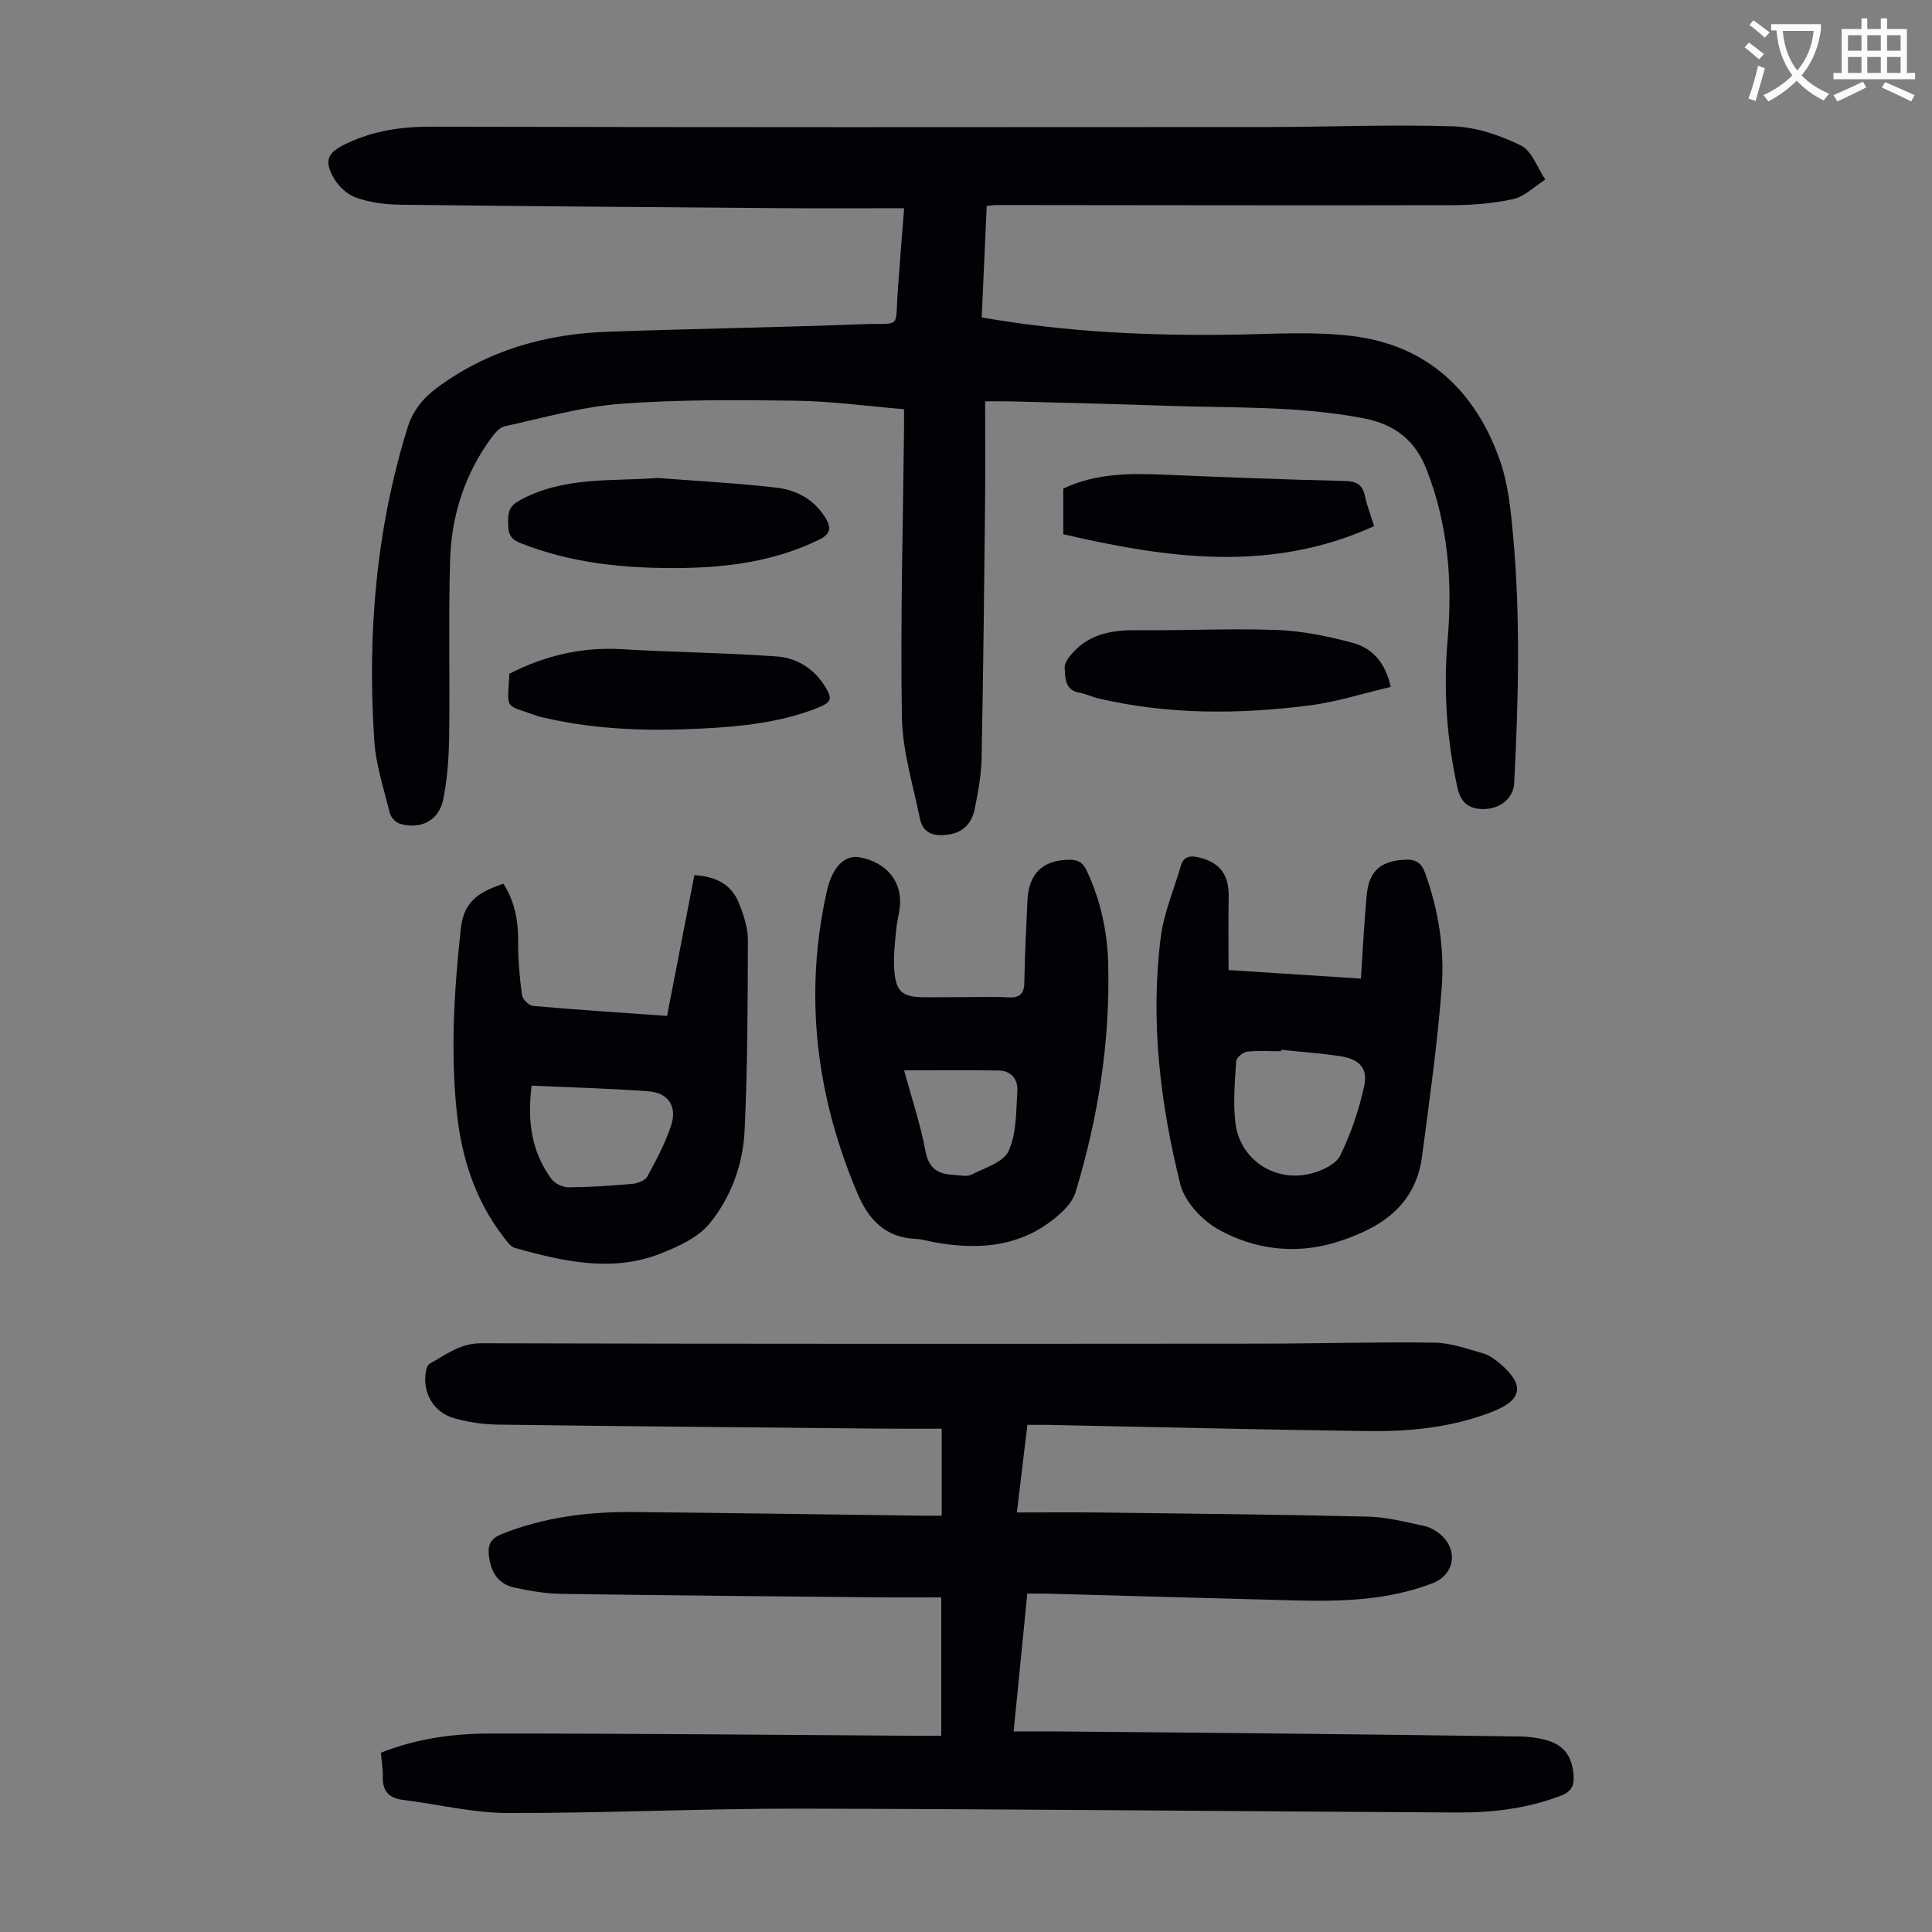
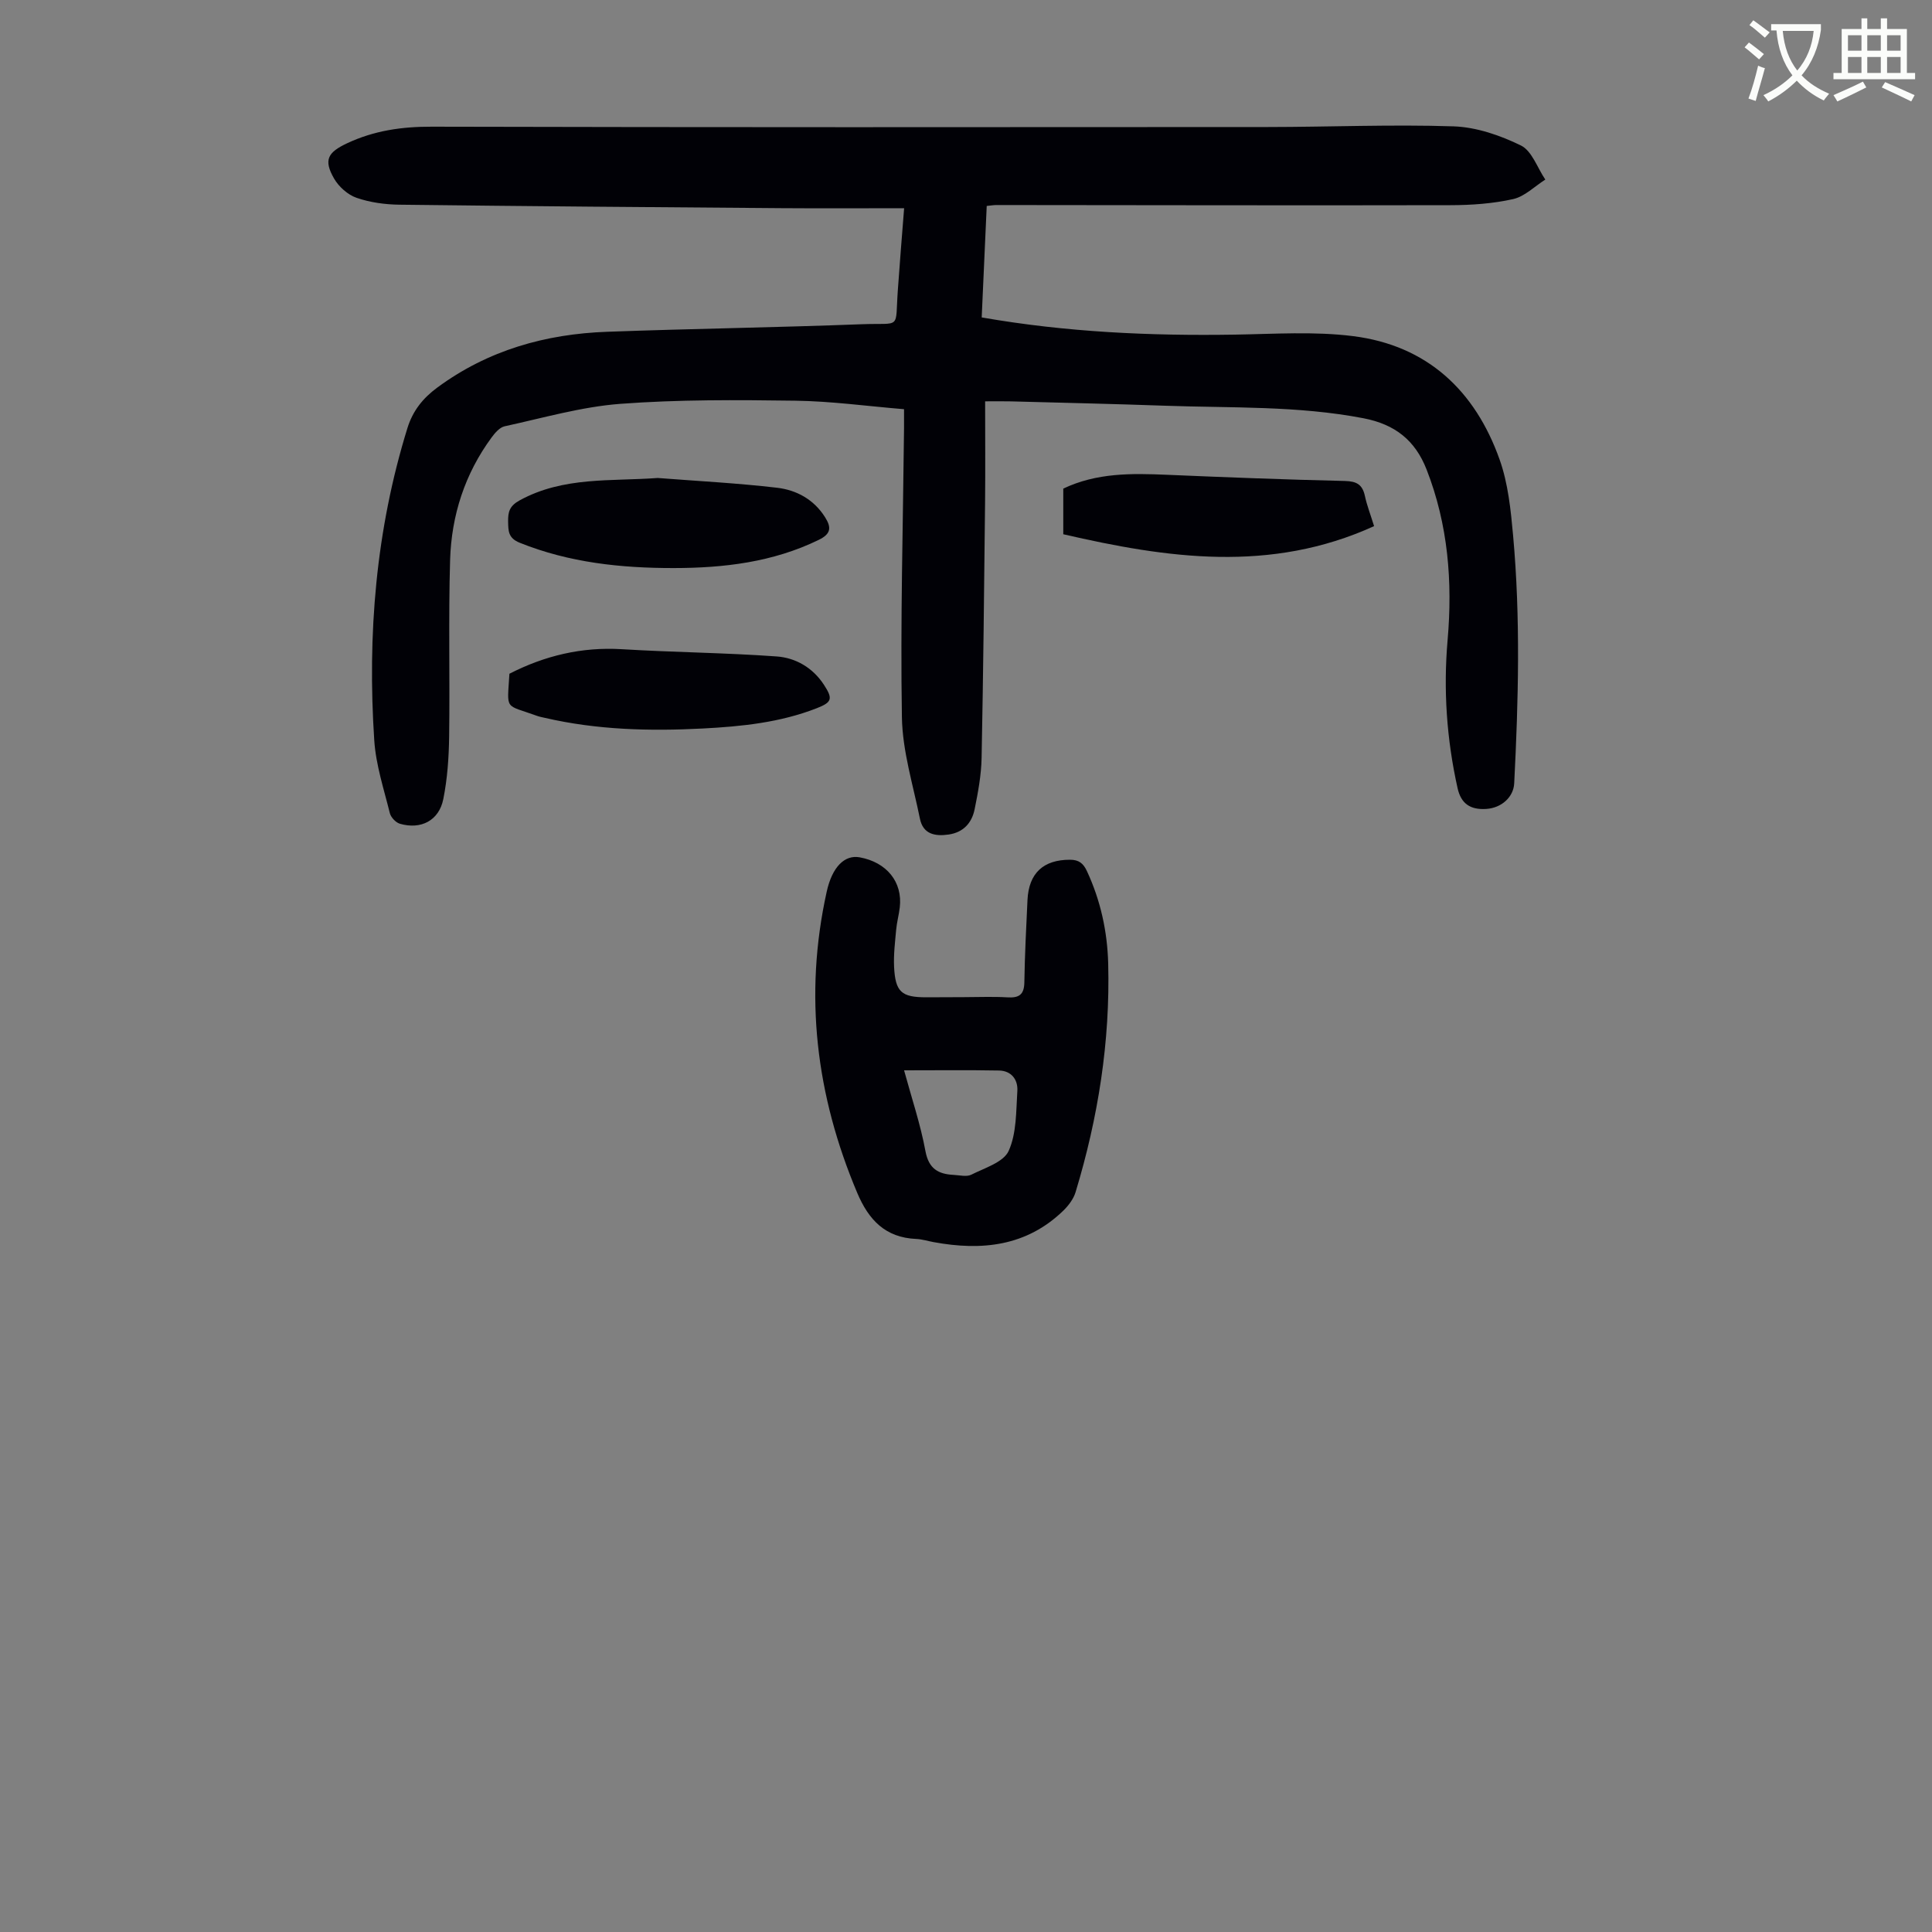
<svg xmlns="http://www.w3.org/2000/svg" enable-background="new 0 0 400 400" viewBox="0 0 400 400">
  <rect x="0" y="0" width="400" height="400" fill="#808080" stroke="none" />
  <path d="m362.1 8.8c1.1.8 2.1 1.6 3.1 2.4l-1 1.1c-1.3-1.1-2.3-2-3-2.5zm1.9 4.8c.5.2.9.4 1.4.5-.6 2.3-1.3 4.5-1.9 6.8l-1.5-.5c.8-2.1 1.4-4.3 2-6.8zm-1-9.4c1.3.9 2.4 1.8 3.4 2.5l-1 1.1c-1.4-1.2-2.4-2.1-3.2-2.6zm3.7 2.2v-1.4h10.3v1.2c-.5 3.6-1.8 6.8-4 9.4 1.5 1.6 3.4 2.8 5.7 3.8-.3.4-.7.8-1.1 1.4-2.3-1.1-4.1-2.5-5.6-4.1-1.6 1.6-3.6 3.1-5.9 4.3-.3-.5-.7-.9-1-1.3 2.4-1.1 4.4-2.5 6-4.1-1.9-2.5-3-5.6-3.3-9.3h-1.1zm8.8 0h-6.4c.3 3.3 1.3 6 3 8.2 2-2.3 3.1-5.1 3.4-8.2z" fill="#fbfcfa" />
  <path d="m385.3 3.8h1.3v2.2h2.8v-2.2h1.3v2.2h4.1v9.1h1.7v1.3h-16.9v-1.3h1.7v-9.1h4.1v-2.2zm.4 13.1.7 1.2c-1.8.9-3.8 1.9-6 2.9-.2-.4-.5-.8-.8-1.3 2.3-1 4.3-1.9 6.1-2.8zm-3.1-6.4h2.8v-3.2h-2.8zm0 4.6h2.8v-3.3h-2.8zm4-4.6h2.8v-3.2h-2.8zm0 4.6h2.8v-3.3h-2.8zm3.7 1.9c2.1.9 4.1 1.8 6.1 2.7l-.7 1.3c-2.2-1.1-4.2-2-6.1-2.9zm3.2-9.7h-2.8v3.2h2.8zm-2.8 7.8h2.8v-3.3h-2.8z" fill="#fbfcfa" />
  <g fill="#010106">
-     <path d="m78.85 362.89c7.39-2.95 14.97-3.97 22.54-3.98 29.64-.02 59.29.29 88.93.47 1.33.01 2.66 0 4.56 0 0-9.46 0-18.66 0-28.66-4.18 0-8.71.04-13.25-.01-21.81-.21-43.63-.39-65.44-.72-3.21-.05-6.44-.61-9.59-1.27-3.54-.74-5.05-3.34-5.4-6.81-.22-2.2.52-3.44 2.68-4.3 8.78-3.51 17.94-4.64 27.28-4.56 19.91.19 39.83.5 59.74.76 1.21.02 2.43 0 4.07 0 0-5.94 0-11.61 0-18.02-4.1 0-8.41.03-12.73-.01-26.4-.25-52.81-.48-79.21-.83-2.98-.04-6.04-.51-8.92-1.3-4.32-1.18-6.67-5.27-5.95-9.62.1-.61.36-1.45.81-1.7 3.36-1.84 6.27-4.23 10.64-4.22 53.73.15 107.46.12 161.19.08 12.08-.01 24.16-.38 36.23-.21 3.37.05 6.75 1.3 10.06 2.23 1.24.35 2.4 1.21 3.41 2.06 5.18 4.35 4.78 7.52-1.39 9.96-8.24 3.26-16.95 4.17-25.69 4.06-22.26-.29-44.51-.84-66.77-1.29-1.22-.02-2.43 0-3.94 0-.71 5.91-1.39 11.63-2.18 18.14 6.02 0 11.68-.06 17.34.01 18.46.23 36.92.41 55.37.85 3.86.09 7.72 1.11 11.54 1.91 1.25.26 2.53.99 3.51 1.84 3.68 3.19 2.83 8.28-1.64 10.02-9.17 3.56-18.78 3.82-28.43 3.58-17.22-.44-34.44-.94-51.65-1.41-1.21-.03-2.42 0-3.88 0-.94 9.46-1.85 18.66-2.83 28.54 3.25 0 6.23-.02 9.21 0 16.22.14 32.45.28 48.67.46 15.65.17 31.31.35 46.96.58 1.66.02 3.35.24 4.97.63 3.99.95 5.79 3.28 6.12 7.34.18 2.17-.43 3.46-2.65 4.3-6.92 2.64-14.11 3.51-21.4 3.47-45.43-.24-90.87-.72-136.3-.8-20.13-.04-40.26.96-60.39.9-7.19-.02-14.36-1.81-21.55-2.7-2.9-.36-4.3-1.73-4.25-4.72.06-1.64-.24-3.3-.4-5.05z" />
    <path d="m187.19 43.11c-8.76 0-17.02.05-25.28-.01-26.41-.2-52.82-.4-79.22-.72-2.98-.04-6.08-.46-8.88-1.43-1.82-.63-3.67-2.29-4.65-3.99-2.22-3.87-1.29-5.43 2.73-7.31 5.59-2.62 11.33-3.44 17.51-3.42 57.66.14 115.31.11 172.97.07 12.86-.01 25.74-.56 38.58-.14 4.72.16 9.65 1.86 13.94 3.96 2.29 1.13 3.4 4.63 5.05 7.06-2.21 1.4-4.26 3.5-6.66 4.04-4.2.94-8.62 1.25-12.95 1.26-31.35.07-62.69-.01-94.04-.03-.55 0-1.09.1-2 .19-.35 7.69-.69 15.35-1.04 23.08 17.59 3.07 34.97 3.84 52.44 3.56 8.15-.13 16.4-.7 24.43.31 15.34 1.92 25.29 11.28 30.36 25.56 1.76 4.95 2.31 10.42 2.79 15.71 1.55 17.09 1.1 34.21.23 51.32-.14 2.83-2.6 5.09-5.77 5.3-3.37.22-5.24-1.13-5.95-4.28-2.26-10.12-2.97-20.35-2.07-30.68 1.05-12.08.11-23.89-4.35-35.31-2.37-6.06-6.54-9.35-13.04-10.61-13.63-2.63-27.4-2.11-41.13-2.6-10.62-.38-21.24-.61-31.86-.9-1.54-.04-3.07-.01-5.37-.01 0 7.19.06 13.99-.01 20.78-.19 17.68-.37 35.37-.72 53.05-.07 3.55-.73 7.11-1.44 10.61-.57 2.82-2.3 4.8-5.38 5.25-2.84.41-5.3-.07-5.95-3.28-1.41-6.97-3.61-13.97-3.73-20.99-.33-19.91.23-39.84.44-59.76.01-1.21 0-2.43 0-4.03-7.64-.63-15.06-1.66-22.5-1.76-12.08-.17-24.2-.25-36.23.65-8.06.61-16 2.92-23.96 4.65-1.02.22-2 1.36-2.69 2.3-5.55 7.53-8.32 16.14-8.6 25.35-.36 12.18-.03 24.39-.2 36.58-.06 4.33-.36 8.73-1.21 12.96-.89 4.44-4.63 6.36-8.98 5.1-.86-.25-1.87-1.32-2.09-2.2-1.23-4.97-2.88-9.96-3.22-15.02-1.45-21.93.32-43.57 6.86-64.69 1.11-3.59 3.2-6.2 6.2-8.41 10.47-7.72 22.38-11.08 35.16-11.54 17.55-.64 35.11-.89 52.66-1.56 8.41-.32 6.91 1.27 7.52-7.09.37-5.34.81-10.68 1.3-16.93z" />
    <path d="m199.49 206.45c3.02 0 6.05-.14 9.07.04 2.37.15 3.47-.51 3.52-3.07.09-5.7.38-11.4.65-17.09.27-5.58 3.31-8.34 8.8-8.33 1.84 0 2.76.74 3.51 2.36 2.83 6.09 4.23 12.51 4.4 19.16.42 16.13-2.08 31.88-6.75 47.29-.42 1.4-1.44 2.76-2.51 3.81-7.65 7.43-16.93 8.38-26.87 6.55-1.21-.22-2.41-.61-3.63-.66-6.37-.28-9.82-3.91-12.2-9.54-8.52-20.17-11.07-40.88-6.32-62.35 1.13-5.13 3.71-7.69 6.83-7.12 5.6 1.02 8.91 5.12 8.3 10.36-.18 1.55-.61 3.08-.75 4.64-.23 2.55-.55 5.13-.43 7.68.26 5.2 1.54 6.3 6.65 6.3 2.58-.02 5.16-.03 7.73-.03zm-12.31 15.15c1.58 5.8 3.4 11.18 4.42 16.71.68 3.69 2.67 4.78 5.86 4.94 1.22.06 2.66.44 3.63-.04 2.78-1.4 6.68-2.58 7.74-4.92 1.66-3.67 1.53-8.22 1.8-12.41.15-2.33-1.22-4.19-3.79-4.24-6.41-.12-12.83-.04-19.66-.04z" />
-     <path d="m254.36 200.84c9.64.62 18.3 1.18 27.4 1.77.41-6.04.67-11.7 1.21-17.34.48-5 2.94-7.02 7.91-7.28 2.24-.12 3.42.65 4.19 2.79 2.76 7.7 4.04 15.71 3.42 23.74-.9 11.67-2.54 23.29-4.07 34.91-1.36 10.39-8.92 15.03-17.82 17.77-8.36 2.57-16.85 1.53-24.35-2.66-3.39-1.89-6.99-5.76-7.89-9.38-4.16-16.77-6.23-33.9-4.03-51.18.64-5.01 2.74-9.84 4.17-14.75.57-1.95 1.92-2.13 3.66-1.72 4.4 1.03 6.31 3.6 6.23 8.17-.1 4.96-.03 9.93-.03 15.16zm10.9 16.51c-.01.1-.02.2-.03.3-2.34 0-4.71-.18-7.02.09-.86.1-2.22 1.21-2.27 1.93-.27 4.21-.65 8.49-.18 12.66.86 7.69 8.1 12.57 15.68 10.64 2.24-.57 5.14-1.91 6.04-3.73 2.22-4.53 3.89-9.45 4.96-14.39.8-3.71-1.01-5.56-4.9-6.17-4.07-.63-8.19-.9-12.28-1.33z" />
-     <path d="m104.22 182.96c2.39 3.7 3.1 7.76 3.06 12.13-.03 3.66.31 7.34.8 10.97.12.85 1.44 2.13 2.29 2.21 9.12.8 18.26 1.39 27.74 2.07 1.88-9.72 3.74-19.32 5.65-29.14 4.38.22 7.72 1.85 9.3 5.94.91 2.37 1.79 4.95 1.78 7.43-.03 13.18-.06 26.38-.68 39.54-.33 6.99-2.82 13.78-7.23 19.18-2.37 2.9-6.42 4.77-10.07 6.21-10.14 4.01-20.26 1.66-30.24-1.12-.93-.26-1.69-1.41-2.36-2.27-5.94-7.67-8.74-16.59-9.71-26.05-1.3-12.62-.51-25.2.86-37.82.66-6.01 4.23-7.69 8.81-9.28zm5.84 41.81c-.94 7.61.07 13.86 4.12 19.33.7.94 2.3 1.73 3.47 1.72 4.45-.03 8.91-.32 13.35-.72 1.07-.1 2.58-.7 3.03-1.53 1.85-3.4 3.7-6.87 4.91-10.52 1.31-3.94-.54-6.79-4.65-7.1-7.96-.61-15.95-.8-24.23-1.18z" />
    <path d="m136.18 98.96c8.23.64 16.48 1.06 24.68 2.02 4.04.47 7.65 2.42 9.97 6.12 1.32 2.1 1.25 3.42-1.31 4.67-9.51 4.64-19.69 5.83-30.03 5.84-10.88.01-21.62-1.11-31.89-5.24-2.4-.97-2.36-2.45-2.4-4.39-.03-2 .28-3.24 2.43-4.41 9.07-4.94 18.84-3.89 28.55-4.61z" />
-     <path d="m287.94 142.22c-5.71 1.33-11.24 3.13-16.91 3.84-14.61 1.85-29.23 1.93-43.69-1.48-1.3-.31-2.53-.93-3.84-1.16-3.09-.54-2.95-3.13-3.07-5.19-.06-1.08 1.03-2.41 1.91-3.34 3.58-3.79 8.17-4.46 13.16-4.41 9.62.1 19.26-.41 28.87-.05 5.28.2 10.62 1.3 15.74 2.68 3.87 1.07 6.69 3.89 7.83 9.11z" />
    <path d="m105.47 139.49c7.33-3.75 15-5.58 23.27-5.08 10.68.65 21.4.73 32.06 1.5 3.92.28 7.46 2.31 9.77 5.84 1.9 2.91 1.71 3.63-1.45 4.87-7.6 2.98-15.58 3.79-23.64 4.21-10.97.57-21.88.29-32.65-2.2-.54-.13-1.1-.22-1.62-.41-6.84-2.49-6.2-.96-5.74-8.73z" />
    <path d="m284.49 108.93c-21.48 9.77-42.84 6.64-64.35 1.68 0-3.57 0-6.57 0-9.45 6.94-3.3 14.17-3.17 21.46-2.86 12.28.52 24.56 1 36.84 1.28 2.46.06 3.64.75 4.15 3.11.41 1.92 1.14 3.79 1.9 6.24z" />
  </g>
</svg>